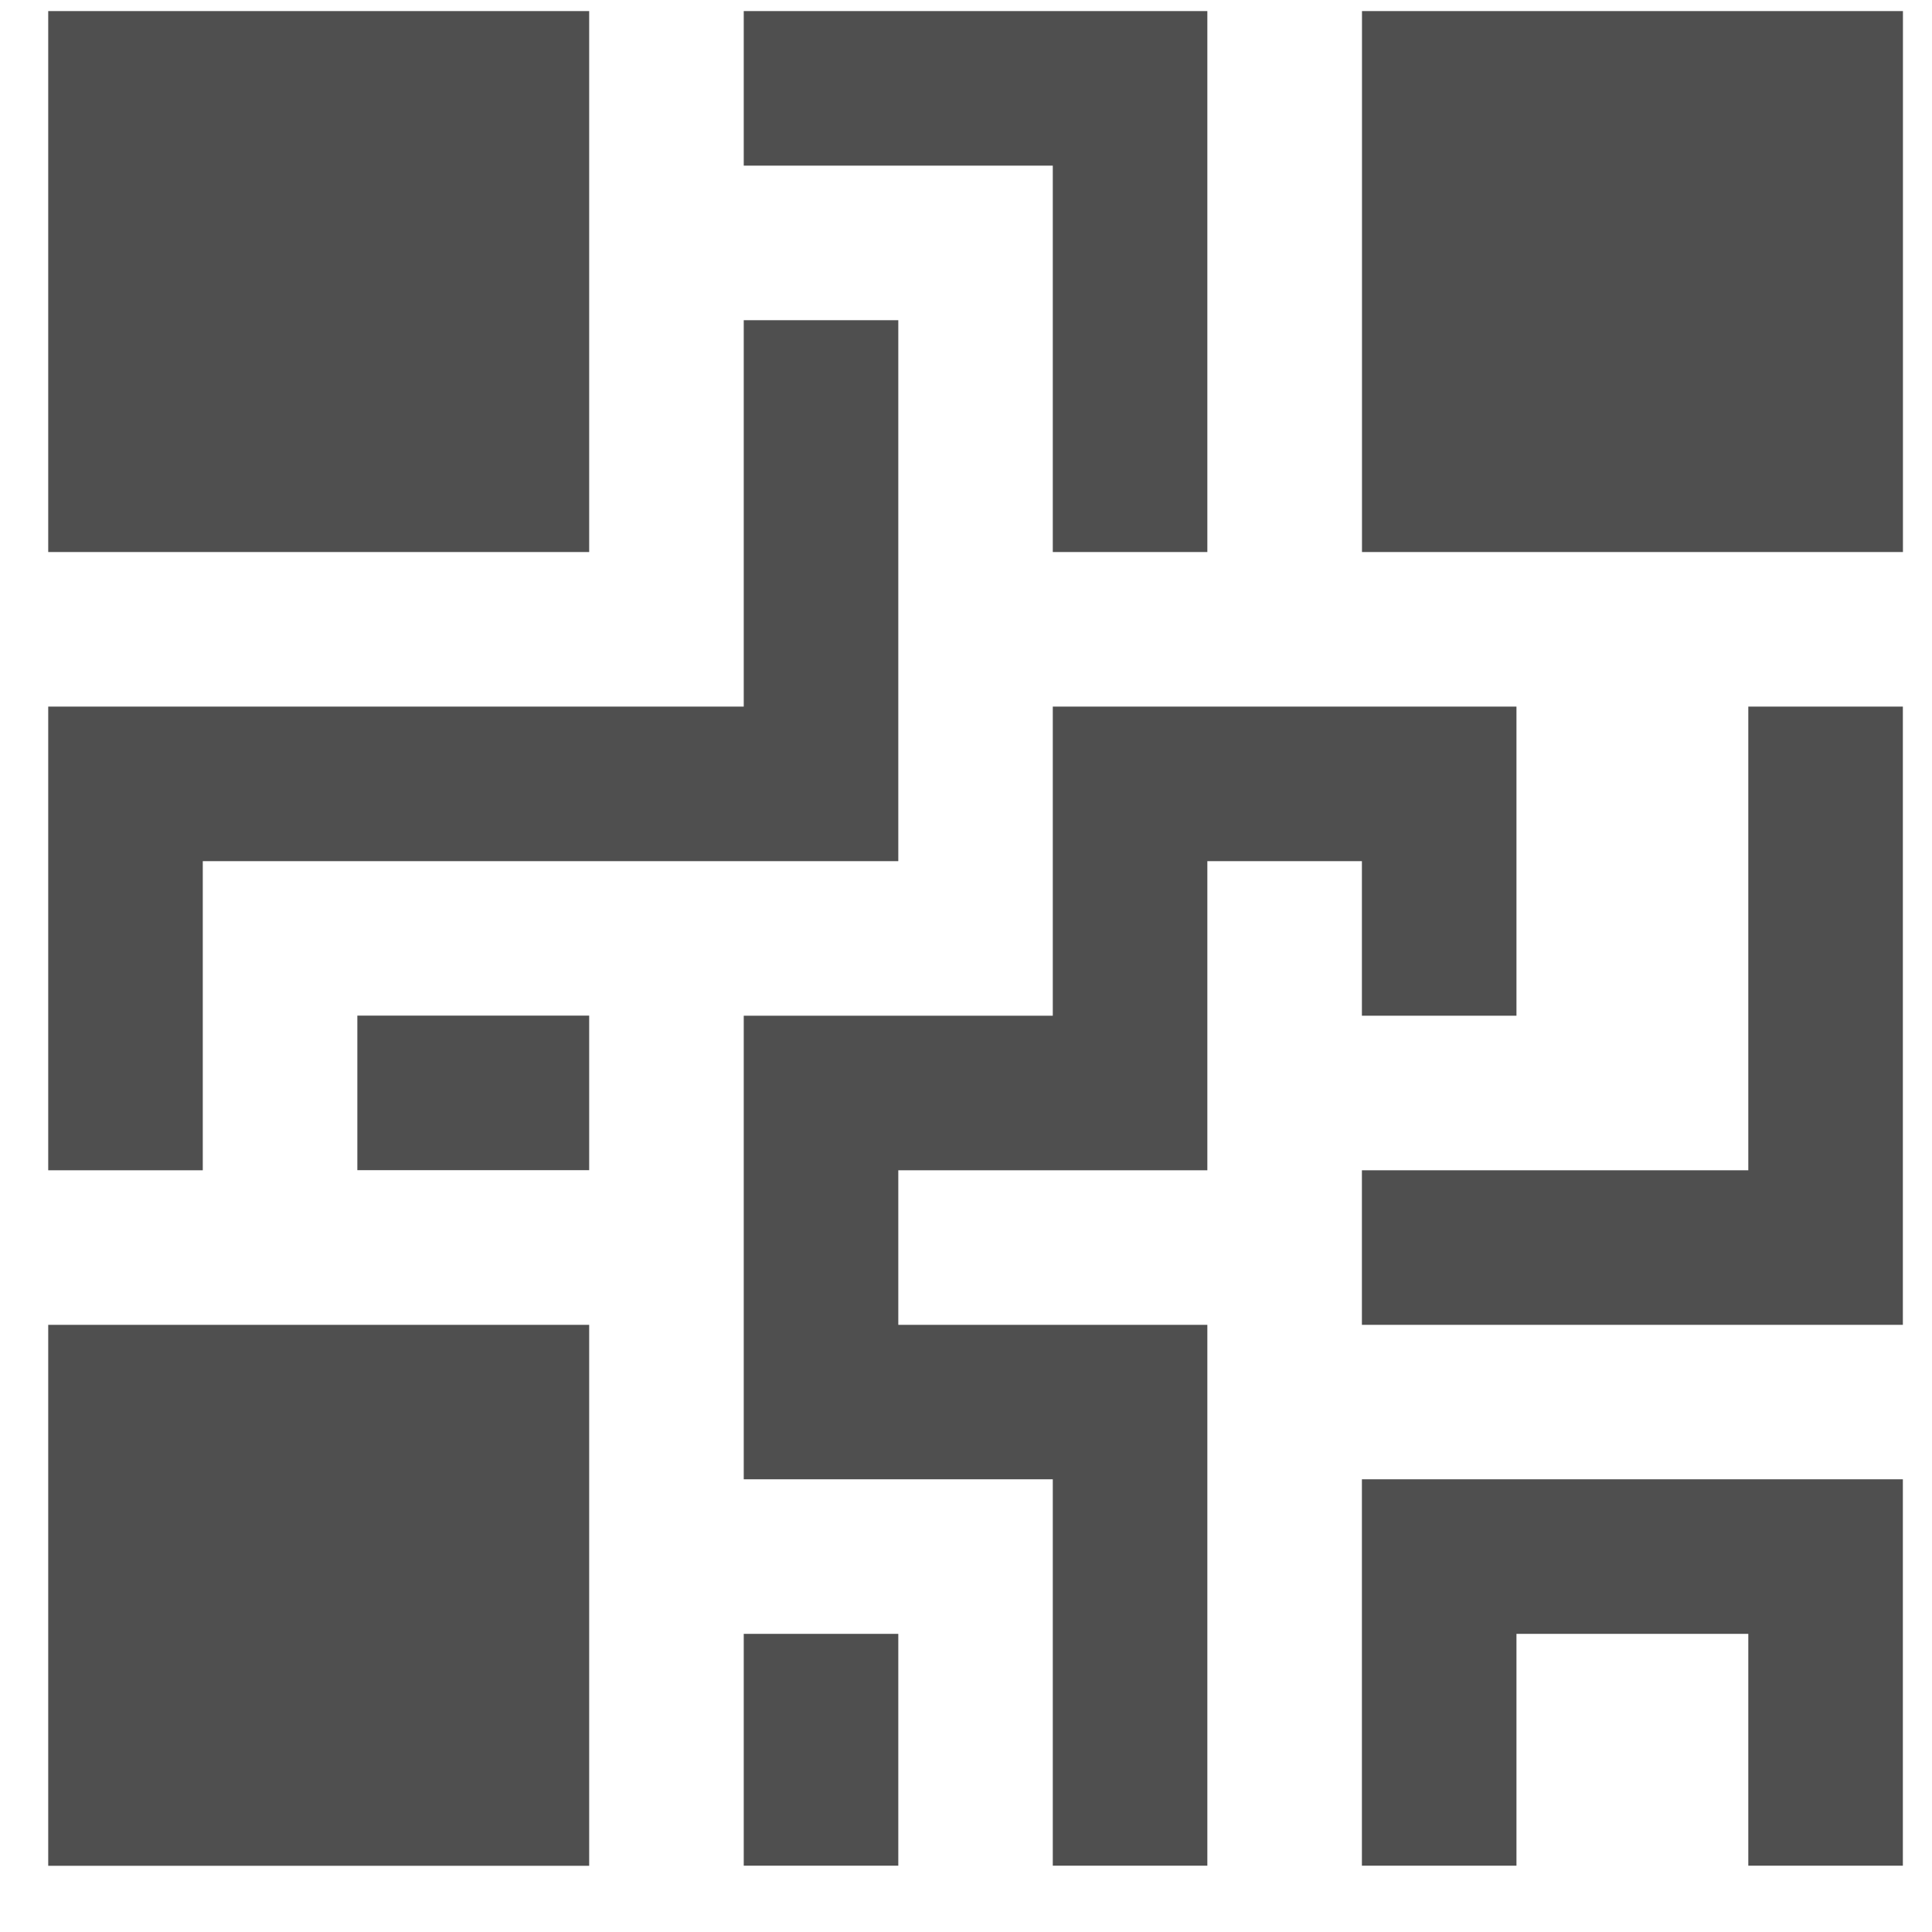
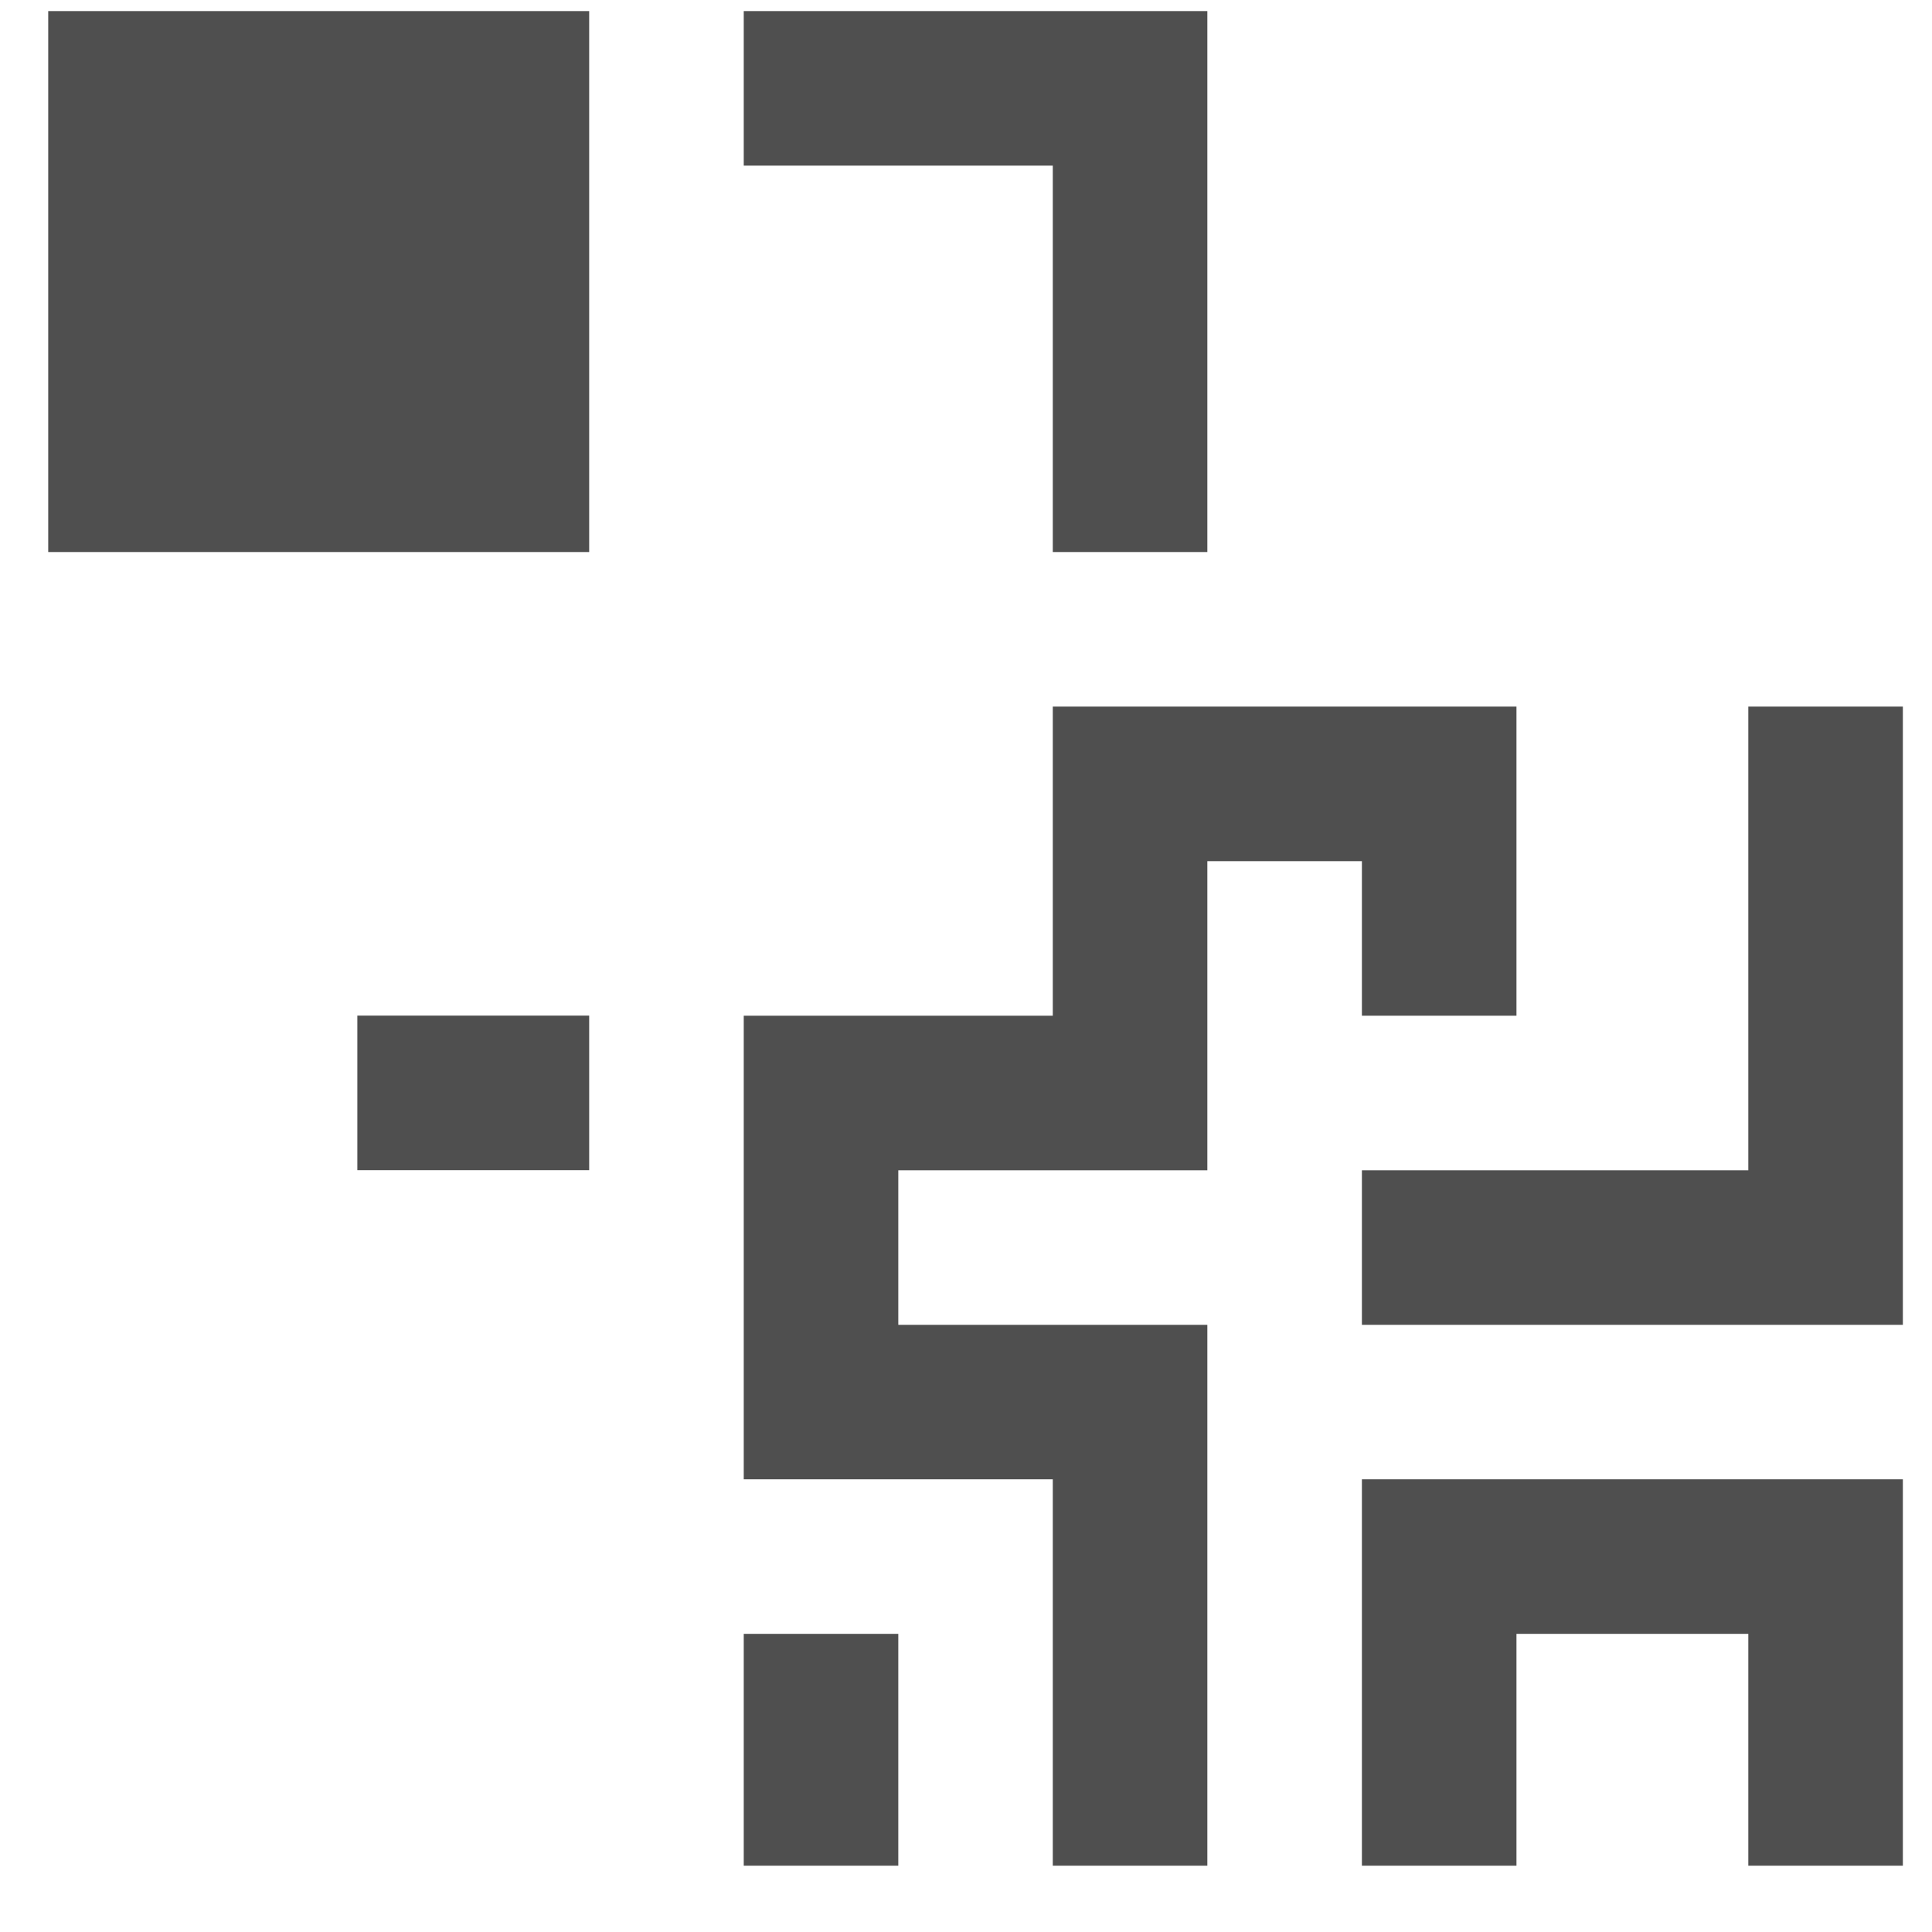
<svg xmlns="http://www.w3.org/2000/svg" width="25" height="25" viewBox="0 0 25 25" fill="#4F4F4F">
  <g clip-path="url(#clip0_792_340887)">
    <path d="M7.624 0.143H0.624V7.143H7.624V0.143Z" />
-     <path d="M7.624 17.143H0.624V24.143H7.624V17.143Z" />
-     <path d="M24.624 0.143H17.624V7.143H24.624V0.143Z" />
+     <path d="M24.624 0.143H17.624V7.143V0.143Z" />
    <path d="M22.623 9.143V15.143H17.623V17.143H24.623V9.143H22.623Z" />
    <path d="M17.623 19.142V24.142H19.623V21.142H22.623V24.142H24.623V19.142H17.623Z" />
    <path d="M9.624 0.143V2.143H13.623V7.143H15.623V0.143H9.624Z" />
    <path d="M13.623 9.143V13.143H9.624V19.142H13.623V24.142H15.623V17.143H11.624V15.143H15.623V11.143H17.623V13.143H19.623V9.143H13.623Z" />
    <path d="M11.624 21.142H9.624V24.142H11.624V21.142Z" />
    <path d="M7.624 13.142H4.624V15.142H7.624V13.142Z" />
-     <path d="M9.624 4.143V9.143H0.624V15.143H2.624V11.143H11.624V4.143H9.624Z" />
  </g>
  <defs>
    <clipPath id="clip0_792_340887">
      <rect width="24" height="24" fill="white" transform="translate(0.624 0.143)" />
    </clipPath>
  </defs>
</svg>